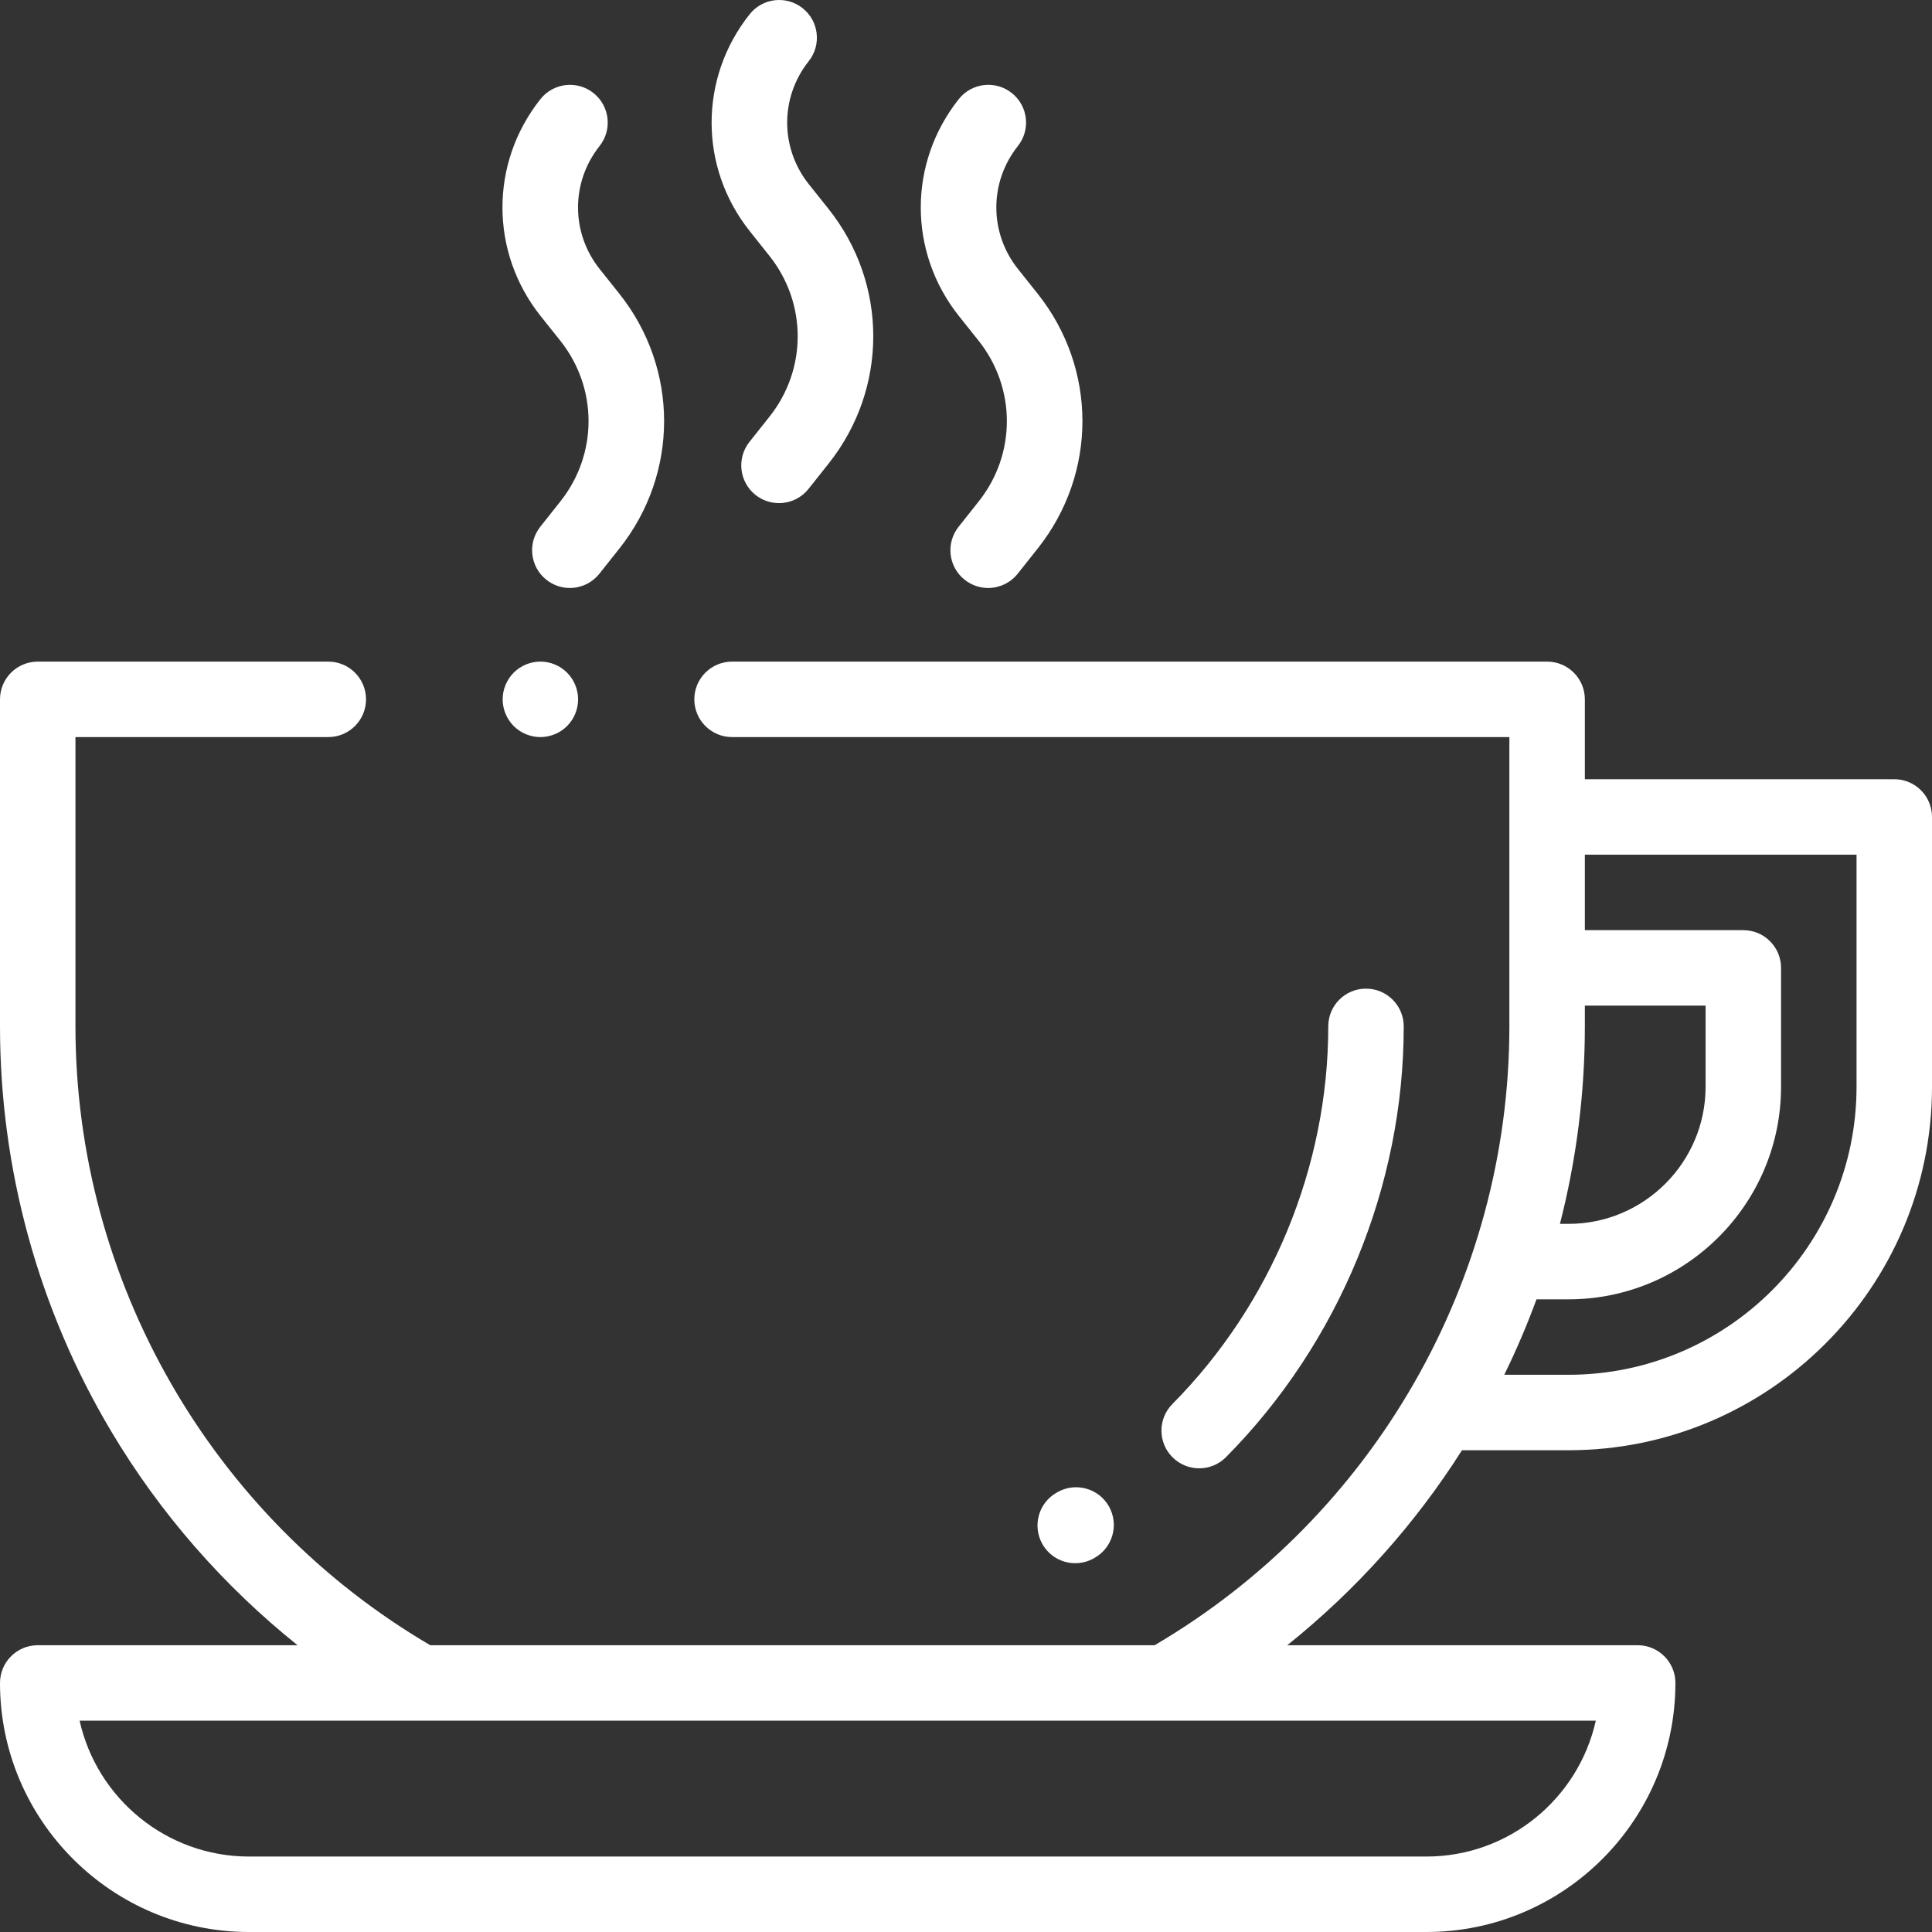
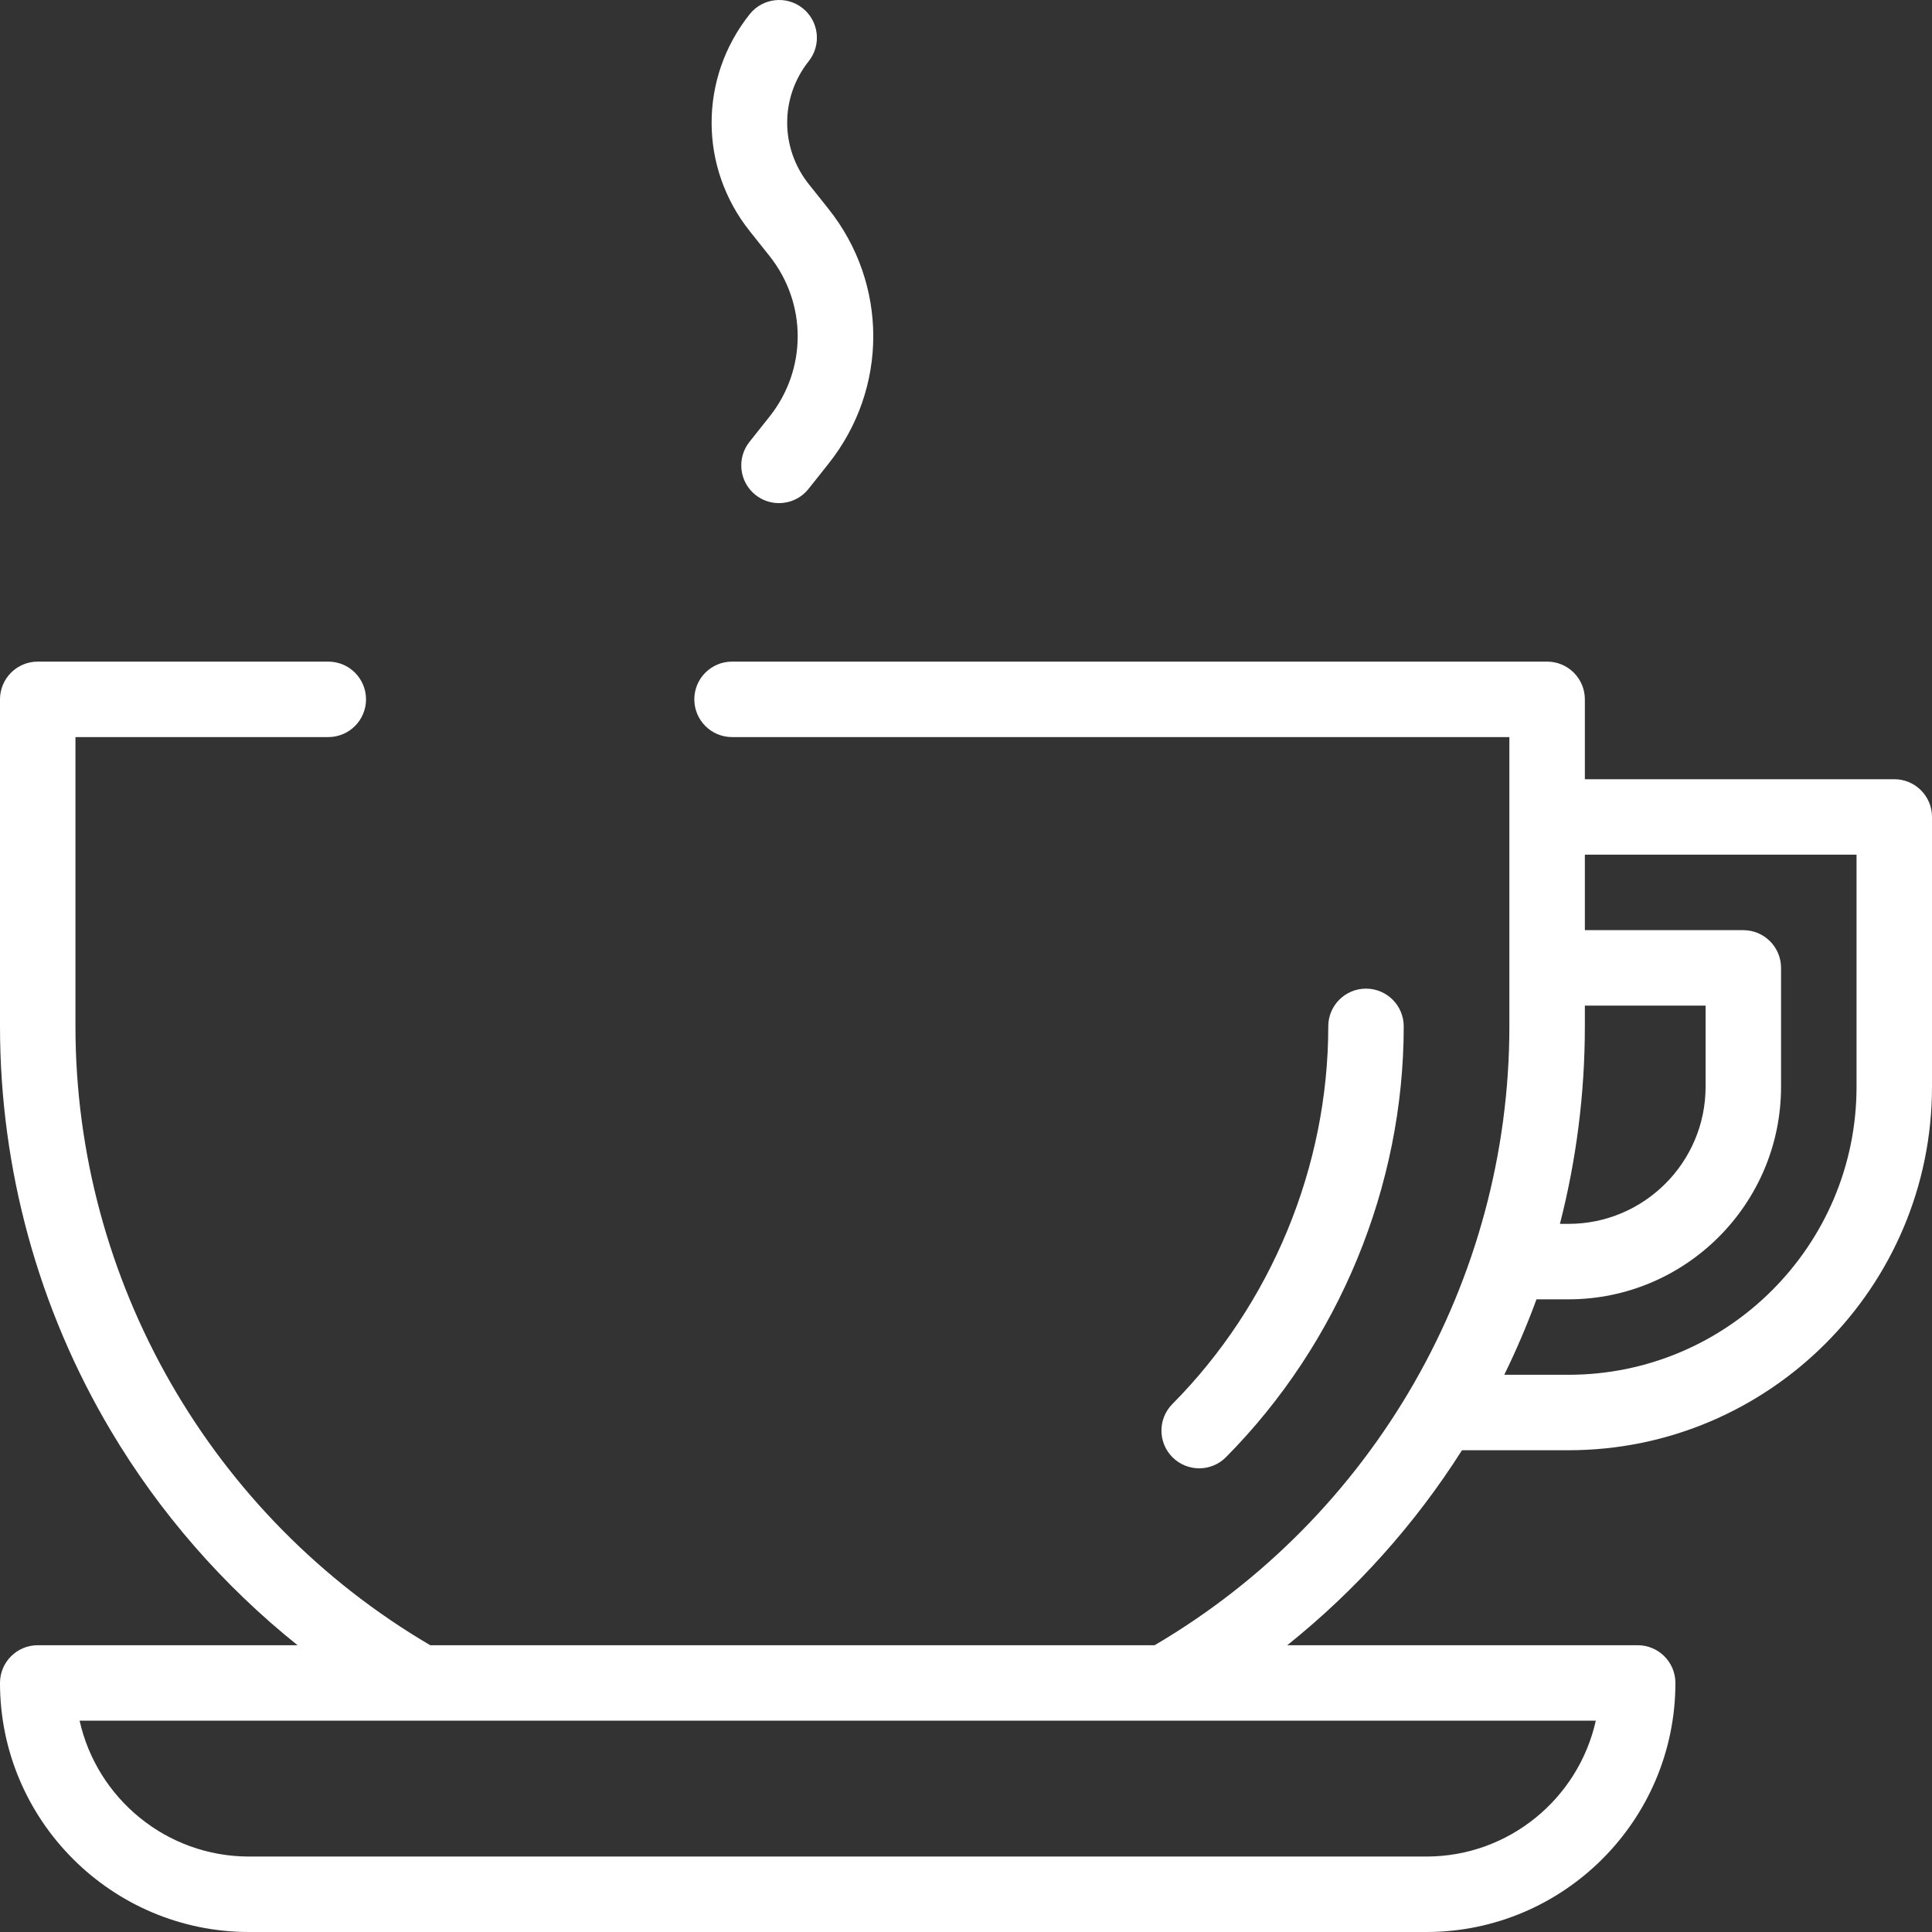
<svg xmlns="http://www.w3.org/2000/svg" width="53" height="53" viewBox="0 0 53 53" fill="none">
  <rect x="0" y="0" width="53" height="53" fill="#333333" stroke="none" />
  <path d="M51.965 21.376H43.477V19.185C43.477 18.613 43.013 18.15 42.441 18.15H20.082C19.51 18.15 19.047 18.613 19.047 19.185C19.047 19.756 19.51 20.22 20.082 20.22H41.406V28.156C41.406 35.128 37.684 41.607 31.674 45.133H11.803C5.792 41.607 2.07 35.128 2.07 28.156V20.22H9.006C9.577 20.22 10.041 19.757 10.041 19.185C10.041 18.613 9.577 18.15 9.006 18.15H1.035C0.464 18.15 0 18.613 0 19.185V28.156C0 32.069 1.052 35.906 3.042 39.251C4.383 41.508 6.125 43.5 8.163 45.133H1.035C0.464 45.133 0 45.596 0 46.168C0 49.935 3.065 53 6.832 53H39.129C42.896 53 45.961 49.935 45.961 46.168C45.961 45.596 45.497 45.133 44.926 45.133H35.313C37.19 43.63 38.813 41.822 40.106 39.784H43.028C48.527 39.784 53 35.311 53 29.812V22.411C53 21.839 52.537 21.376 51.965 21.376ZM43.777 47.203C43.303 49.333 41.399 50.93 39.129 50.93H6.832C4.562 50.93 2.658 49.333 2.184 47.203H11.525H31.951H43.777ZM43.477 28.156V27.587H46.789V29.812C46.789 31.886 45.102 33.574 43.028 33.574H42.793C43.245 31.813 43.477 29.993 43.477 28.156ZM50.93 29.812C50.93 34.169 47.385 37.714 43.028 37.714H41.266C41.597 37.039 41.892 36.348 42.15 35.644H43.028C46.243 35.644 48.859 33.028 48.859 29.812V26.552C48.859 25.98 48.396 25.517 47.824 25.517H43.477V23.446H50.93V29.812Z" fill="white" />
  <path d="M22.727 5.729L22.188 5.053C21.398 4.06 21.396 2.673 22.185 1.679C22.541 1.231 22.466 0.58 22.018 0.224C21.57 -0.131 20.919 -0.056 20.564 0.392C19.172 2.145 19.174 4.592 20.569 6.343L21.107 7.019C22.14 8.316 22.142 10.129 21.111 11.428L20.559 12.123C20.204 12.571 20.279 13.222 20.726 13.578C20.917 13.729 21.144 13.802 21.369 13.802C21.674 13.802 21.976 13.668 22.181 13.41L22.733 12.715C24.366 10.657 24.364 7.784 22.727 5.729Z" fill="white" />
-   <path d="M28.465 8.056L27.926 7.38C27.135 6.388 27.134 5 27.923 4.006C28.279 3.558 28.204 2.907 27.756 2.552C27.308 2.196 26.657 2.271 26.302 2.719C24.91 4.472 24.912 6.919 26.306 8.67L26.845 9.346C27.878 10.643 27.88 12.457 26.849 13.755L26.297 14.451C25.941 14.899 26.016 15.55 26.464 15.905C26.655 16.056 26.882 16.13 27.107 16.13C27.412 16.13 27.714 15.995 27.919 15.738L28.47 15.043C30.104 12.985 30.102 10.112 28.465 8.056Z" fill="white" />
-   <path d="M16.989 8.056L16.45 7.38C15.66 6.388 15.659 5 16.448 4.006C16.803 3.558 16.728 2.907 16.28 2.552C15.832 2.196 15.181 2.272 14.826 2.719C13.434 4.472 13.437 6.919 14.831 8.67L15.37 9.346C16.403 10.643 16.404 12.457 15.373 13.755L14.821 14.451C14.466 14.899 14.541 15.55 14.989 15.905C15.179 16.056 15.406 16.13 15.631 16.13C15.936 16.13 16.238 15.995 16.443 15.738L16.995 15.043C18.628 12.985 18.626 10.112 16.989 8.056Z" fill="white" />
-   <path d="M15.556 18.453C15.364 18.26 15.097 18.149 14.824 18.149C14.552 18.149 14.285 18.26 14.092 18.453C13.9 18.646 13.789 18.912 13.789 19.185C13.789 19.457 13.9 19.724 14.092 19.918C14.285 20.11 14.552 20.22 14.824 20.22C15.097 20.22 15.364 20.11 15.556 19.918C15.749 19.724 15.859 19.458 15.859 19.185C15.859 18.912 15.749 18.645 15.556 18.453Z" fill="white" />
  <path d="M37.473 27.121C36.901 27.121 36.438 27.584 36.438 28.156C36.438 31.999 34.879 35.775 32.162 38.516C31.759 38.922 31.762 39.578 32.168 39.98C32.37 40.18 32.634 40.28 32.897 40.28C33.163 40.28 33.43 40.178 33.632 39.974C36.731 36.847 38.508 32.54 38.508 28.156C38.508 27.584 38.044 27.121 37.473 27.121Z" fill="white" />
-   <path d="M30.422 41.326C30.141 40.828 29.509 40.652 29.011 40.933L28.988 40.946C28.49 41.227 28.314 41.859 28.595 42.357C28.785 42.694 29.136 42.883 29.497 42.883C29.669 42.883 29.844 42.84 30.005 42.75L30.029 42.736C30.526 42.455 30.702 41.824 30.422 41.326Z" fill="white" />
</svg>